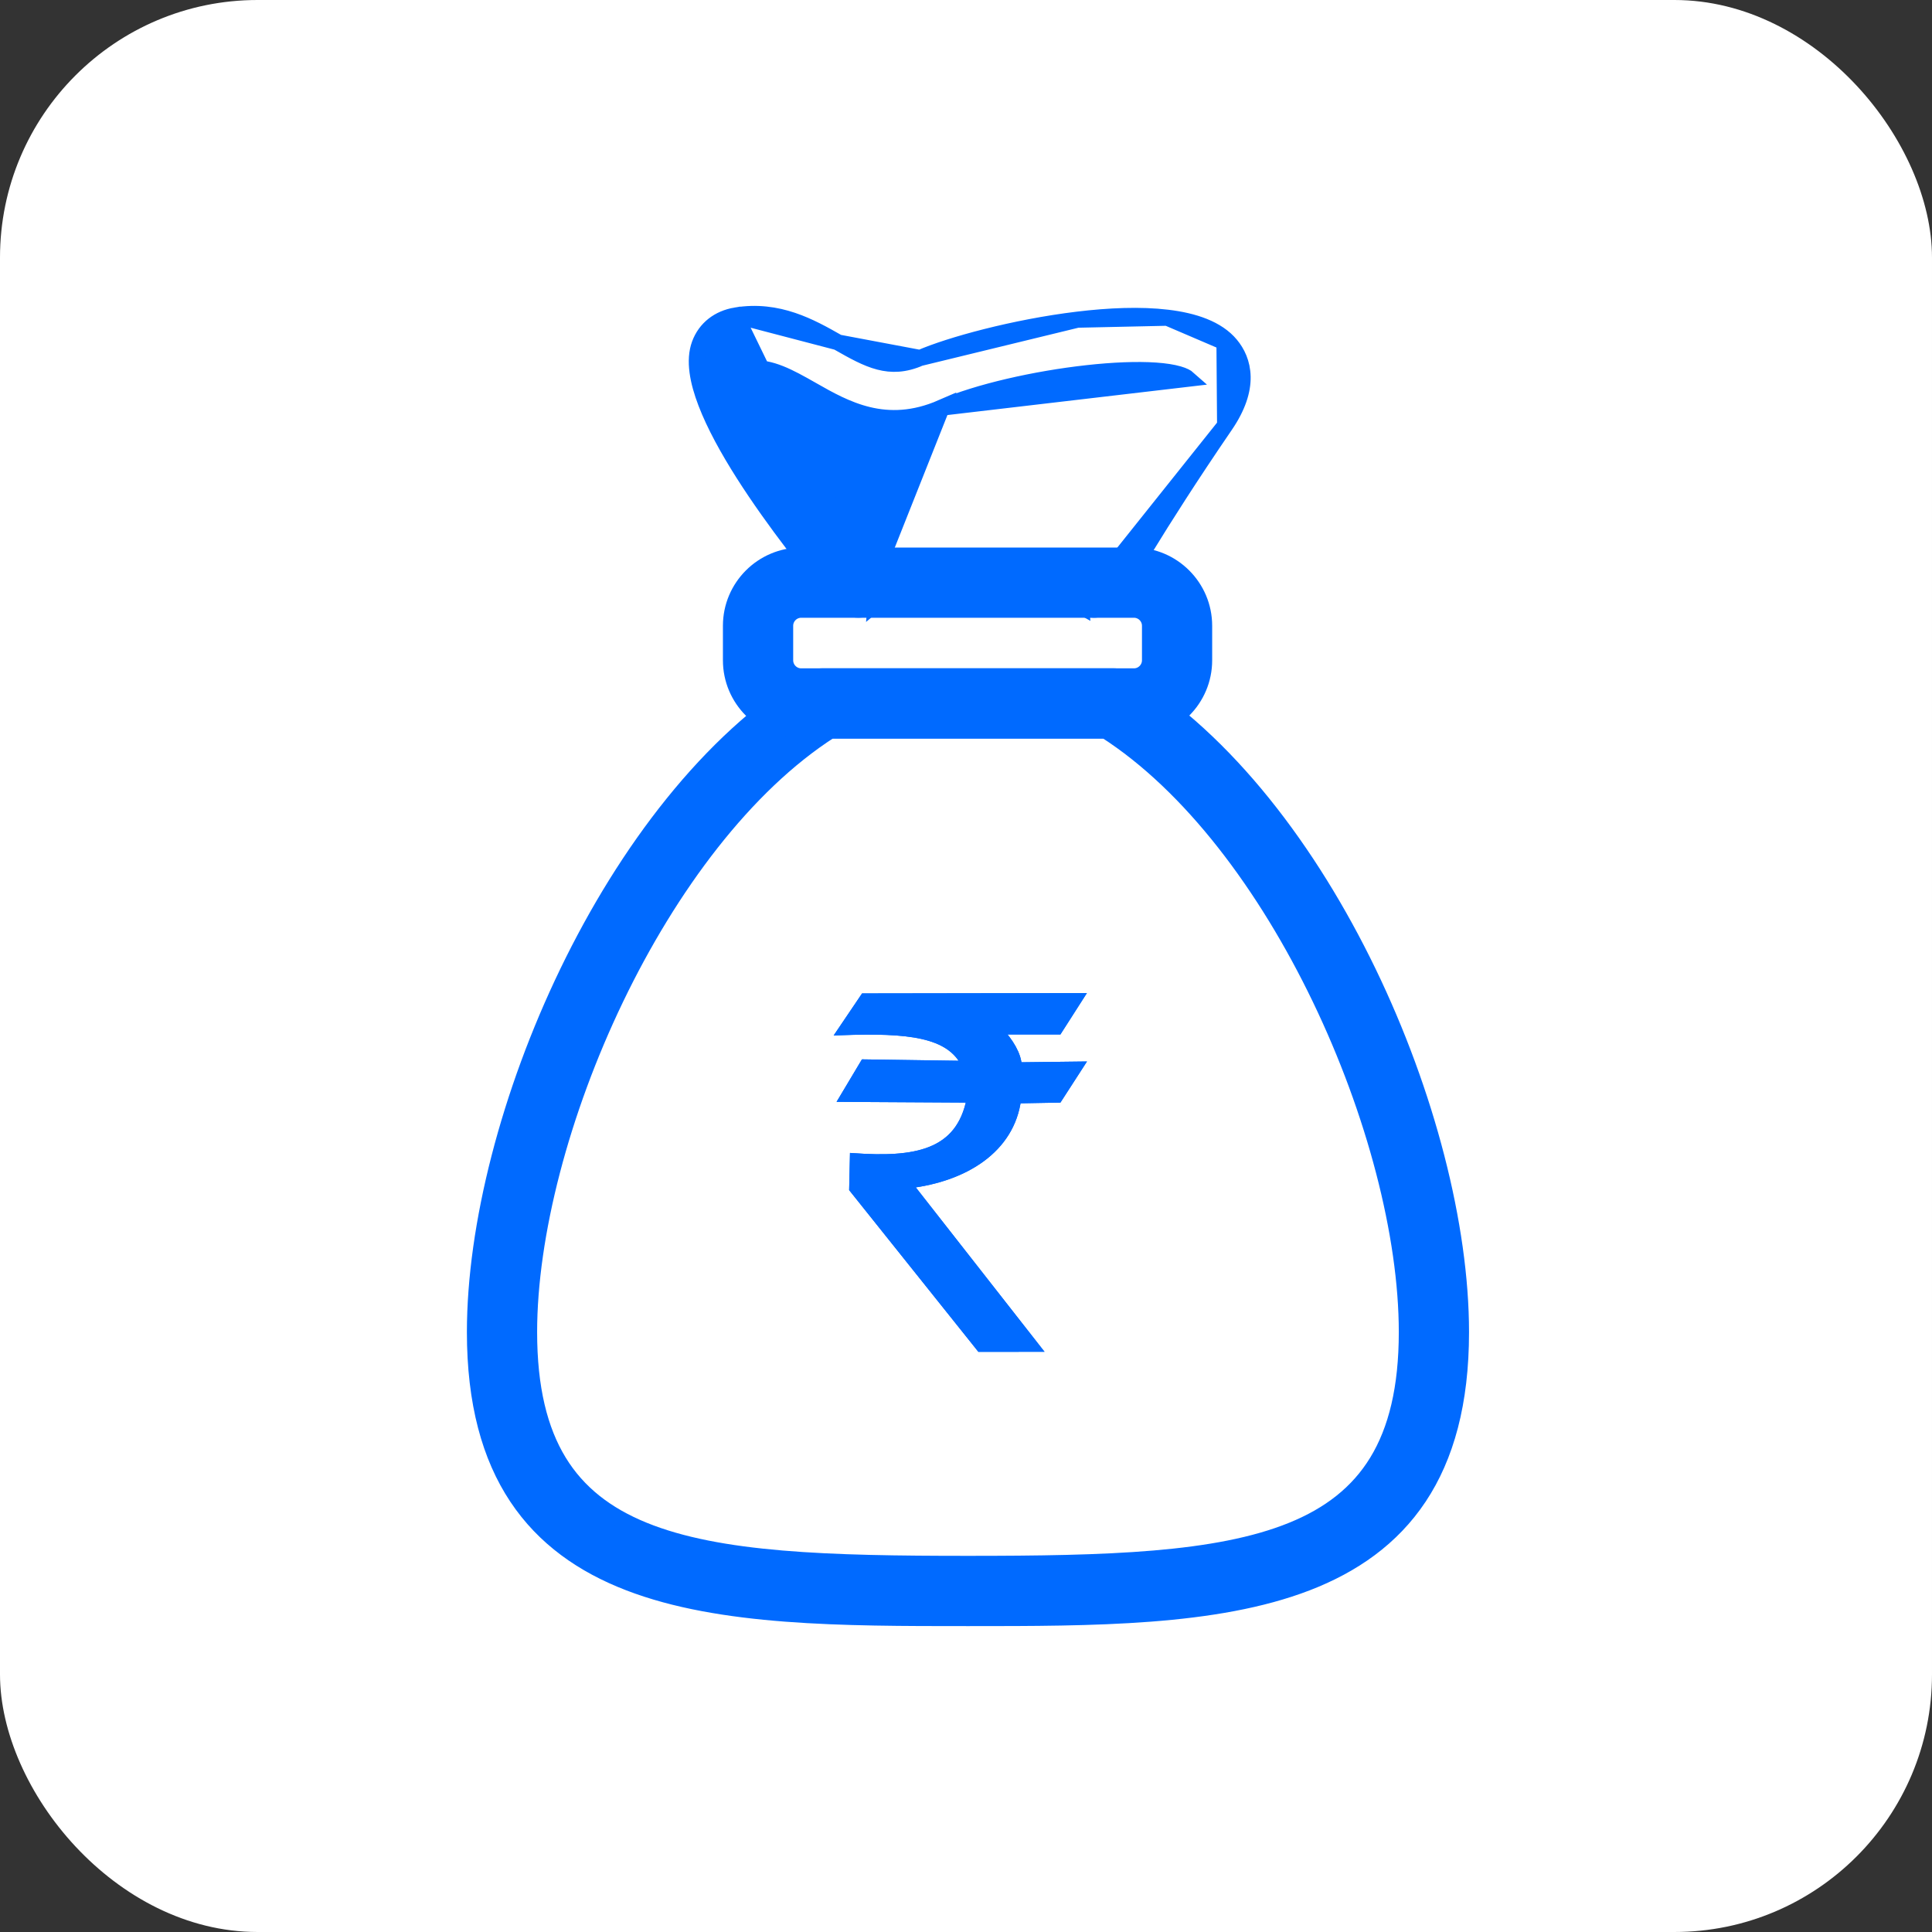
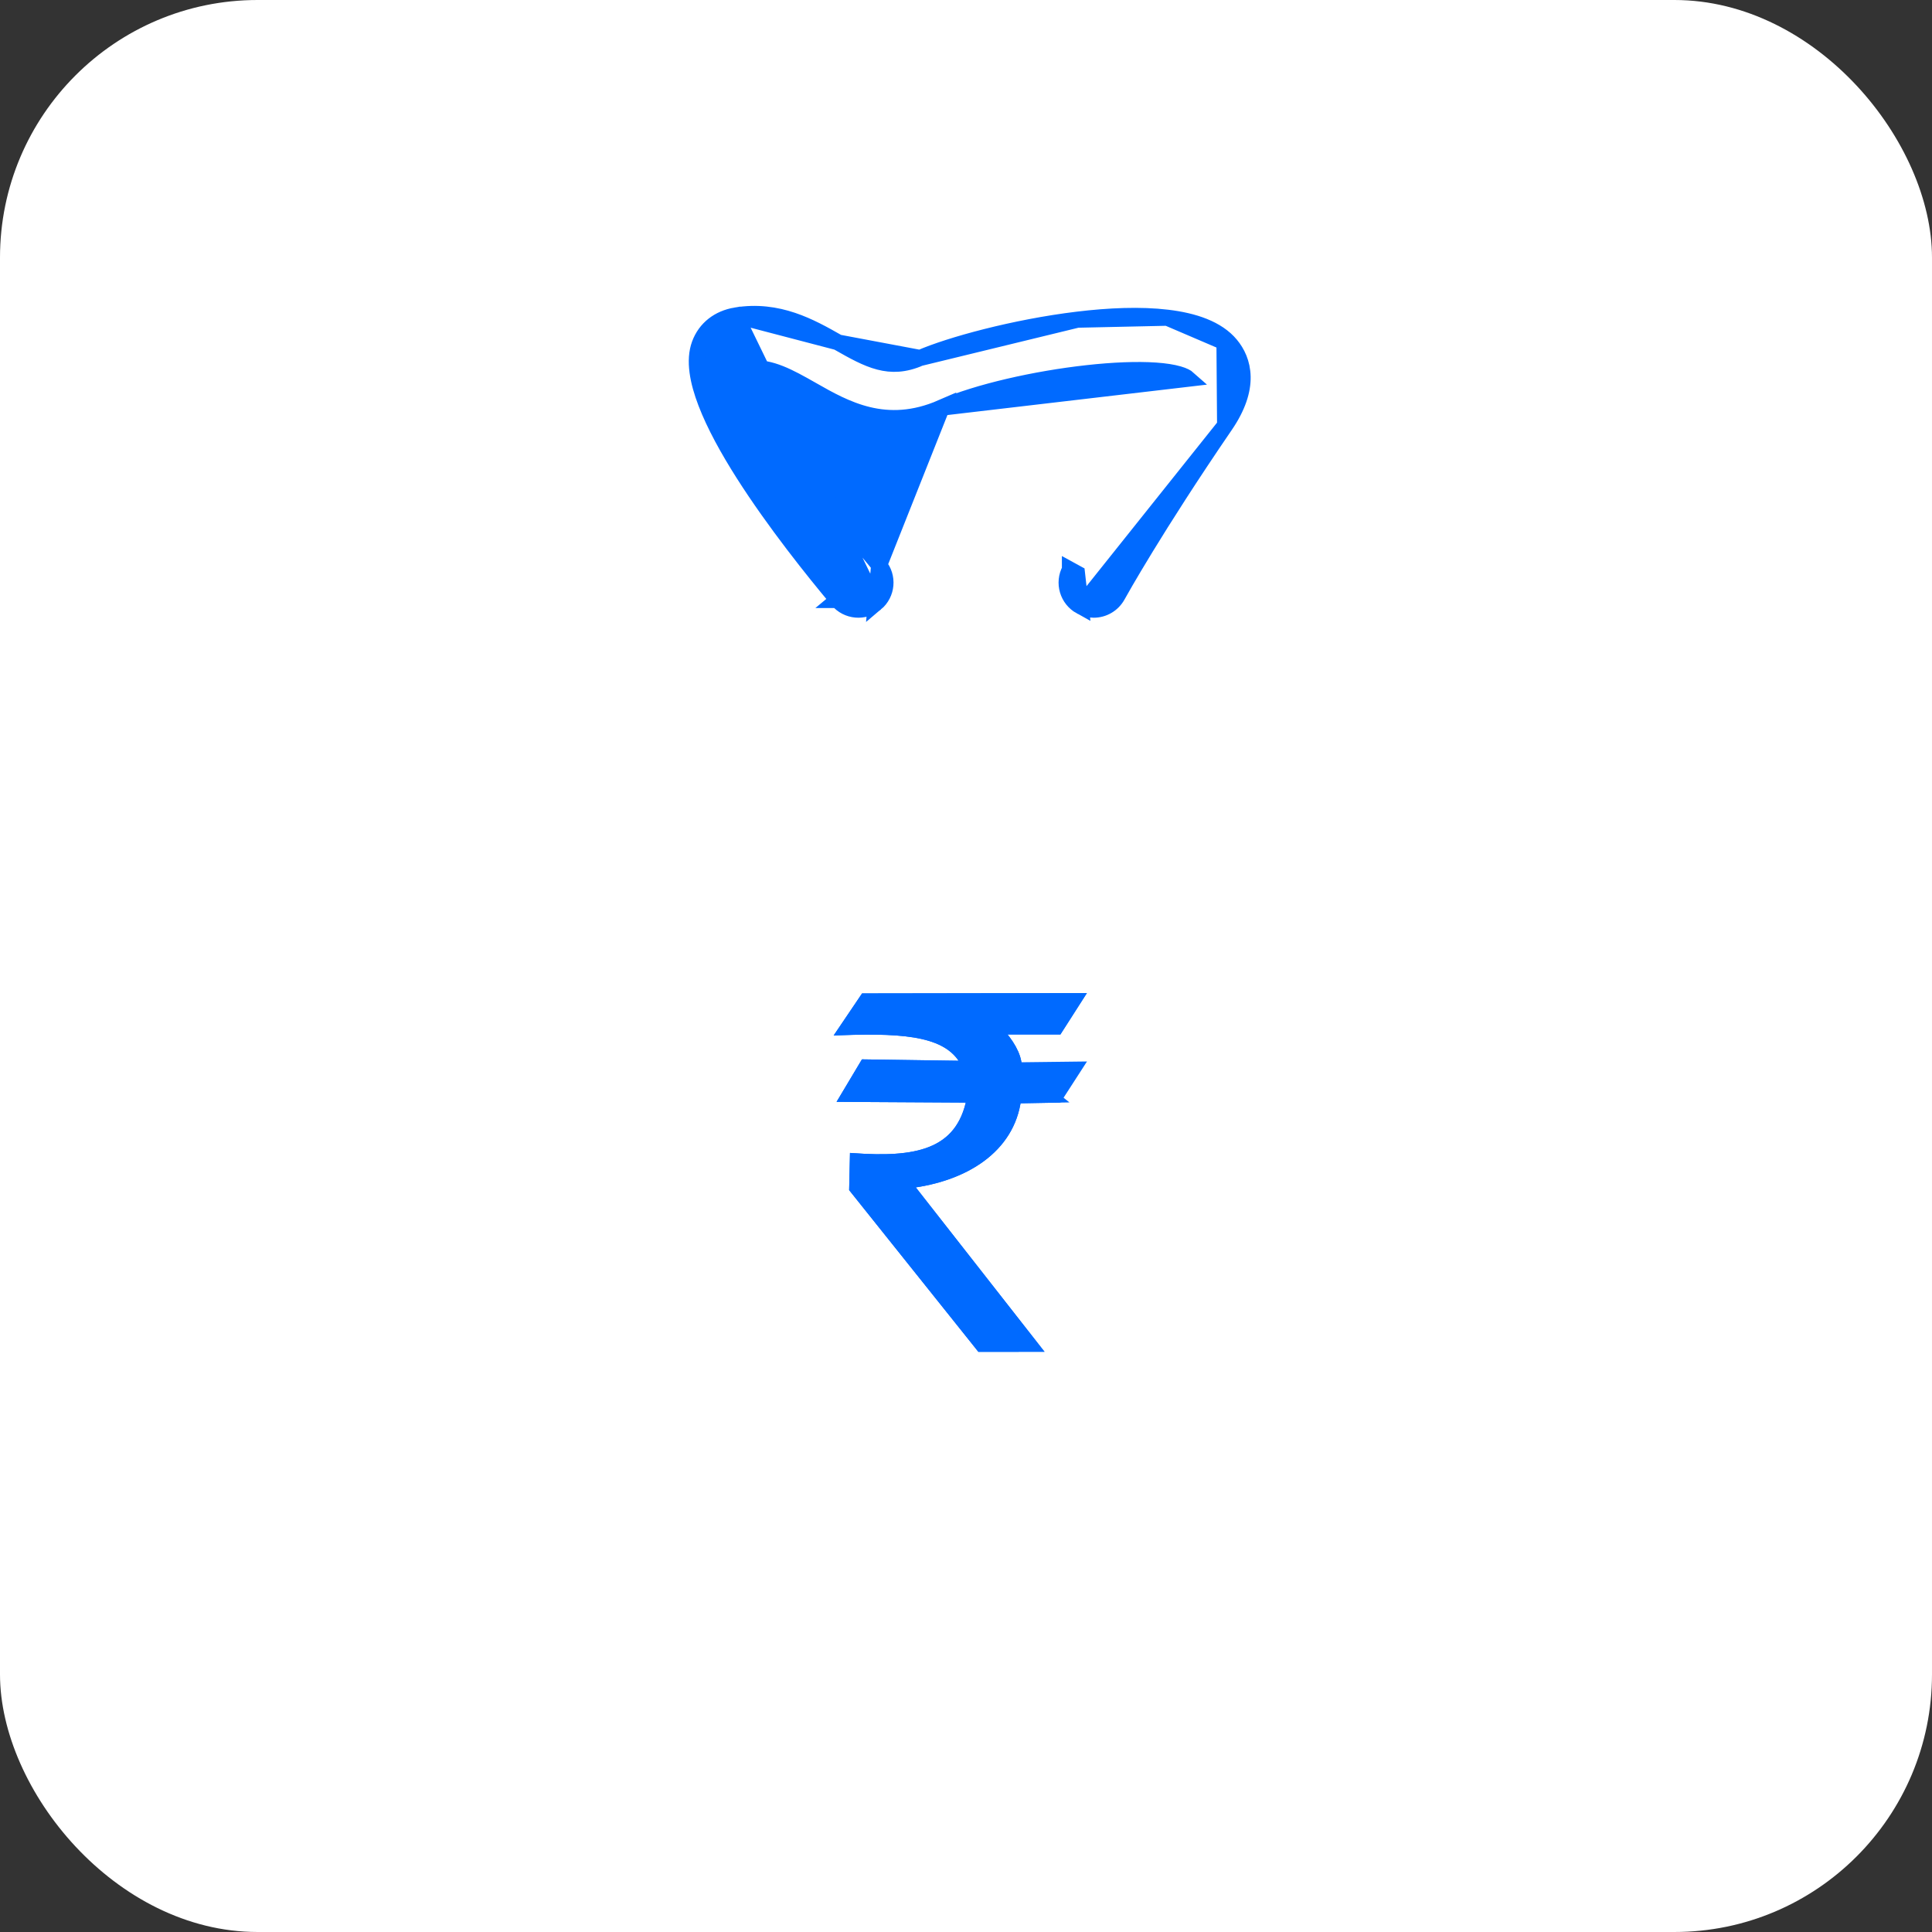
<svg xmlns="http://www.w3.org/2000/svg" width="60" height="60" viewBox="0 0 60 60" fill="none">
  <rect x="0" y="0" width="60" height="60" fill="#333333" stroke="none" />
  <rect width="60" height="60" rx="8" fill="white" />
-   <path d="M35.012 21.128L35.011 21.127C34.88 21.048 34.729 21.005 34.574 21.005H25.549C25.395 21.005 25.243 21.046 25.11 21.128C22.036 23.005 19.449 26.431 17.632 30.186C15.814 33.944 14.75 38.067 14.75 41.371C14.75 43.564 15.215 45.233 16.056 46.498C16.898 47.764 18.101 48.602 19.536 49.155C22.376 50.25 26.179 50.25 30.022 50.25H30.061H30.099C33.943 50.25 37.745 50.25 40.586 49.155C42.02 48.602 43.224 47.764 44.066 46.498C44.907 45.233 45.372 43.564 45.372 41.371C45.372 38.067 44.308 33.944 42.49 30.187C40.673 26.431 38.086 23.006 35.012 21.128ZM16.431 41.371C16.431 38.349 17.435 34.516 19.124 31.005C20.802 27.518 23.137 24.387 25.79 22.685H34.332C36.985 24.386 39.32 27.518 40.997 31.005C42.687 34.516 43.691 38.349 43.691 41.371C43.691 43.113 43.366 44.415 42.769 45.394C42.173 46.37 41.292 47.049 40.133 47.521C37.794 48.474 34.379 48.568 30.061 48.568C25.743 48.568 22.328 48.474 19.988 47.521C18.83 47.049 17.949 46.37 17.353 45.394C16.756 44.415 16.431 43.113 16.431 41.371Z" fill="#006AFF" stroke="#006AFF" stroke-width="0.5" />
-   <path d="M24.881 22.687H35.215C36.417 22.687 37.395 21.709 37.395 20.506V19.434C37.395 18.232 36.417 17.254 35.215 17.254H24.881C23.679 17.254 22.701 18.232 22.701 19.434V20.506C22.701 21.709 23.679 22.687 24.881 22.687ZM24.383 19.434C24.383 19.159 24.608 18.935 24.882 18.935H35.216C35.491 18.935 35.715 19.16 35.715 19.434V20.506C35.715 20.781 35.49 21.006 35.216 21.006H24.882C24.607 21.006 24.383 20.781 24.383 20.506V19.434Z" fill="#006AFF" stroke="#006AFF" stroke-width="0.5" />
  <path d="M33.562 18.831L33.562 18.831C33.156 18.608 33.005 18.099 33.228 17.691C33.228 17.691 33.228 17.691 33.228 17.69L33.447 17.81L33.562 18.831ZM33.562 18.831C33.691 18.902 33.829 18.934 33.966 18.934C34.262 18.934 34.55 18.776 34.704 18.497L34.704 18.497C34.705 18.497 34.705 18.496 34.705 18.495C34.769 18.38 35.869 16.397 38.047 13.212L38.047 13.212M33.562 18.831L38.047 13.212M29.246 12.659L29.246 12.659C27.509 13.415 26.24 12.693 25.213 12.108L25.203 12.102C24.491 11.698 23.945 11.397 23.313 11.436C23.317 11.459 23.323 11.484 23.33 11.512C23.364 11.646 23.425 11.816 23.515 12.019C23.695 12.425 23.979 12.941 24.346 13.53C25.078 14.706 26.128 16.152 27.302 17.553L29.246 12.659ZM29.246 12.659C30.364 12.172 32.158 11.767 33.765 11.589C34.566 11.5 35.31 11.469 35.889 11.509C36.179 11.529 36.42 11.567 36.603 11.62C36.763 11.666 36.856 11.719 36.903 11.761L29.246 12.659ZM26.034 10.639L26.034 10.639C26.512 10.911 26.905 11.132 27.305 11.236C27.691 11.336 28.089 11.329 28.575 11.117L26.034 10.639ZM26.034 10.639C26.025 10.634 26.016 10.629 26.007 10.624M26.034 10.639L26.007 10.624M38.047 13.212C38.443 12.633 38.597 12.132 38.59 11.704C38.583 11.273 38.415 10.944 38.222 10.711M38.047 13.212L38.029 10.87L38.222 10.711M27.198 18.737C27.554 18.439 27.601 17.91 27.302 17.554L27.198 18.737ZM27.198 18.737C26.842 19.036 26.311 18.989 26.014 18.633M27.198 18.737L22.85 9.798C22.32 9.887 21.91 10.2 21.729 10.689C21.543 11.193 21.671 11.846 21.928 12.515C22.19 13.199 22.61 13.96 23.09 14.715C24.051 16.226 25.272 17.748 26.014 18.633M26.014 18.633C26.014 18.633 26.014 18.633 26.013 18.633L26.205 18.473L26.014 18.633C26.014 18.633 26.014 18.633 26.014 18.633ZM26.007 10.624C25.181 10.155 24.167 9.579 22.85 9.798L26.007 10.624ZM38.222 10.711C37.805 10.207 37.072 9.965 36.252 9.867M38.222 10.711L36.252 9.867M36.252 9.867C35.421 9.767 34.441 9.809 33.461 9.928M36.252 9.867L33.461 9.928M33.461 9.928C31.505 10.165 29.495 10.716 28.575 11.117L33.461 9.928Z" fill="#006AFF" stroke="#006AFF" stroke-width="0.5" />
  <path d="M30.445 41.858L26.497 36.918L26.519 35.939C28.372 36.067 29.813 35.871 30.148 34.118L26.2 34.095L26.839 33.025L29.988 33.071C29.508 32.073 28.189 31.95 26.131 32.024L26.839 30.976L33.526 30.966L32.864 32.001H31.015C31.353 32.357 31.6 32.768 31.608 33.116L33.526 33.093L32.864 34.118L31.586 34.141C31.386 35.669 29.982 36.573 28.208 36.781L32.183 41.856L30.445 41.858Z" fill="#006AFF" />
  <path d="M30.445 41.858L26.497 36.918L26.519 35.939C28.372 36.067 29.813 35.871 30.148 34.118L26.2 34.095L26.839 33.025L29.988 33.071C29.508 32.073 28.189 31.95 26.131 32.024L26.839 30.976L33.526 30.966L32.864 32.001H31.015C31.353 32.357 31.6 32.768 31.608 33.116L33.526 33.093L32.864 34.118L31.586 34.141C31.386 35.669 29.982 36.573 28.208 36.781L32.183 41.856L30.445 41.858Z" stroke="#006AFF" stroke-width="0.25" />
-   <path d="M30.445 41.858L26.497 36.918L26.519 35.939C28.372 36.067 29.813 35.871 30.148 34.118L26.2 34.095L26.839 33.025L29.988 33.071C29.508 32.073 28.189 31.95 26.131 32.024L26.839 30.976L33.526 30.966L32.864 32.001H31.015C31.353 32.357 31.6 32.768 31.608 33.116L33.526 33.093L32.864 34.118L31.586 34.141C31.386 35.669 29.982 36.573 28.208 36.781L32.183 41.856L30.445 41.858Z" stroke="#006AFF" stroke-width="0.25" />
+   <path d="M30.445 41.858L26.497 36.918L26.519 35.939C28.372 36.067 29.813 35.871 30.148 34.118L26.2 34.095L26.839 33.025L29.988 33.071C29.508 32.073 28.189 31.95 26.131 32.024L26.839 30.976L33.526 30.966L32.864 32.001H31.015C31.353 32.357 31.6 32.768 31.608 33.116L32.864 34.118L31.586 34.141C31.386 35.669 29.982 36.573 28.208 36.781L32.183 41.856L30.445 41.858Z" stroke="#006AFF" stroke-width="0.25" />
</svg>